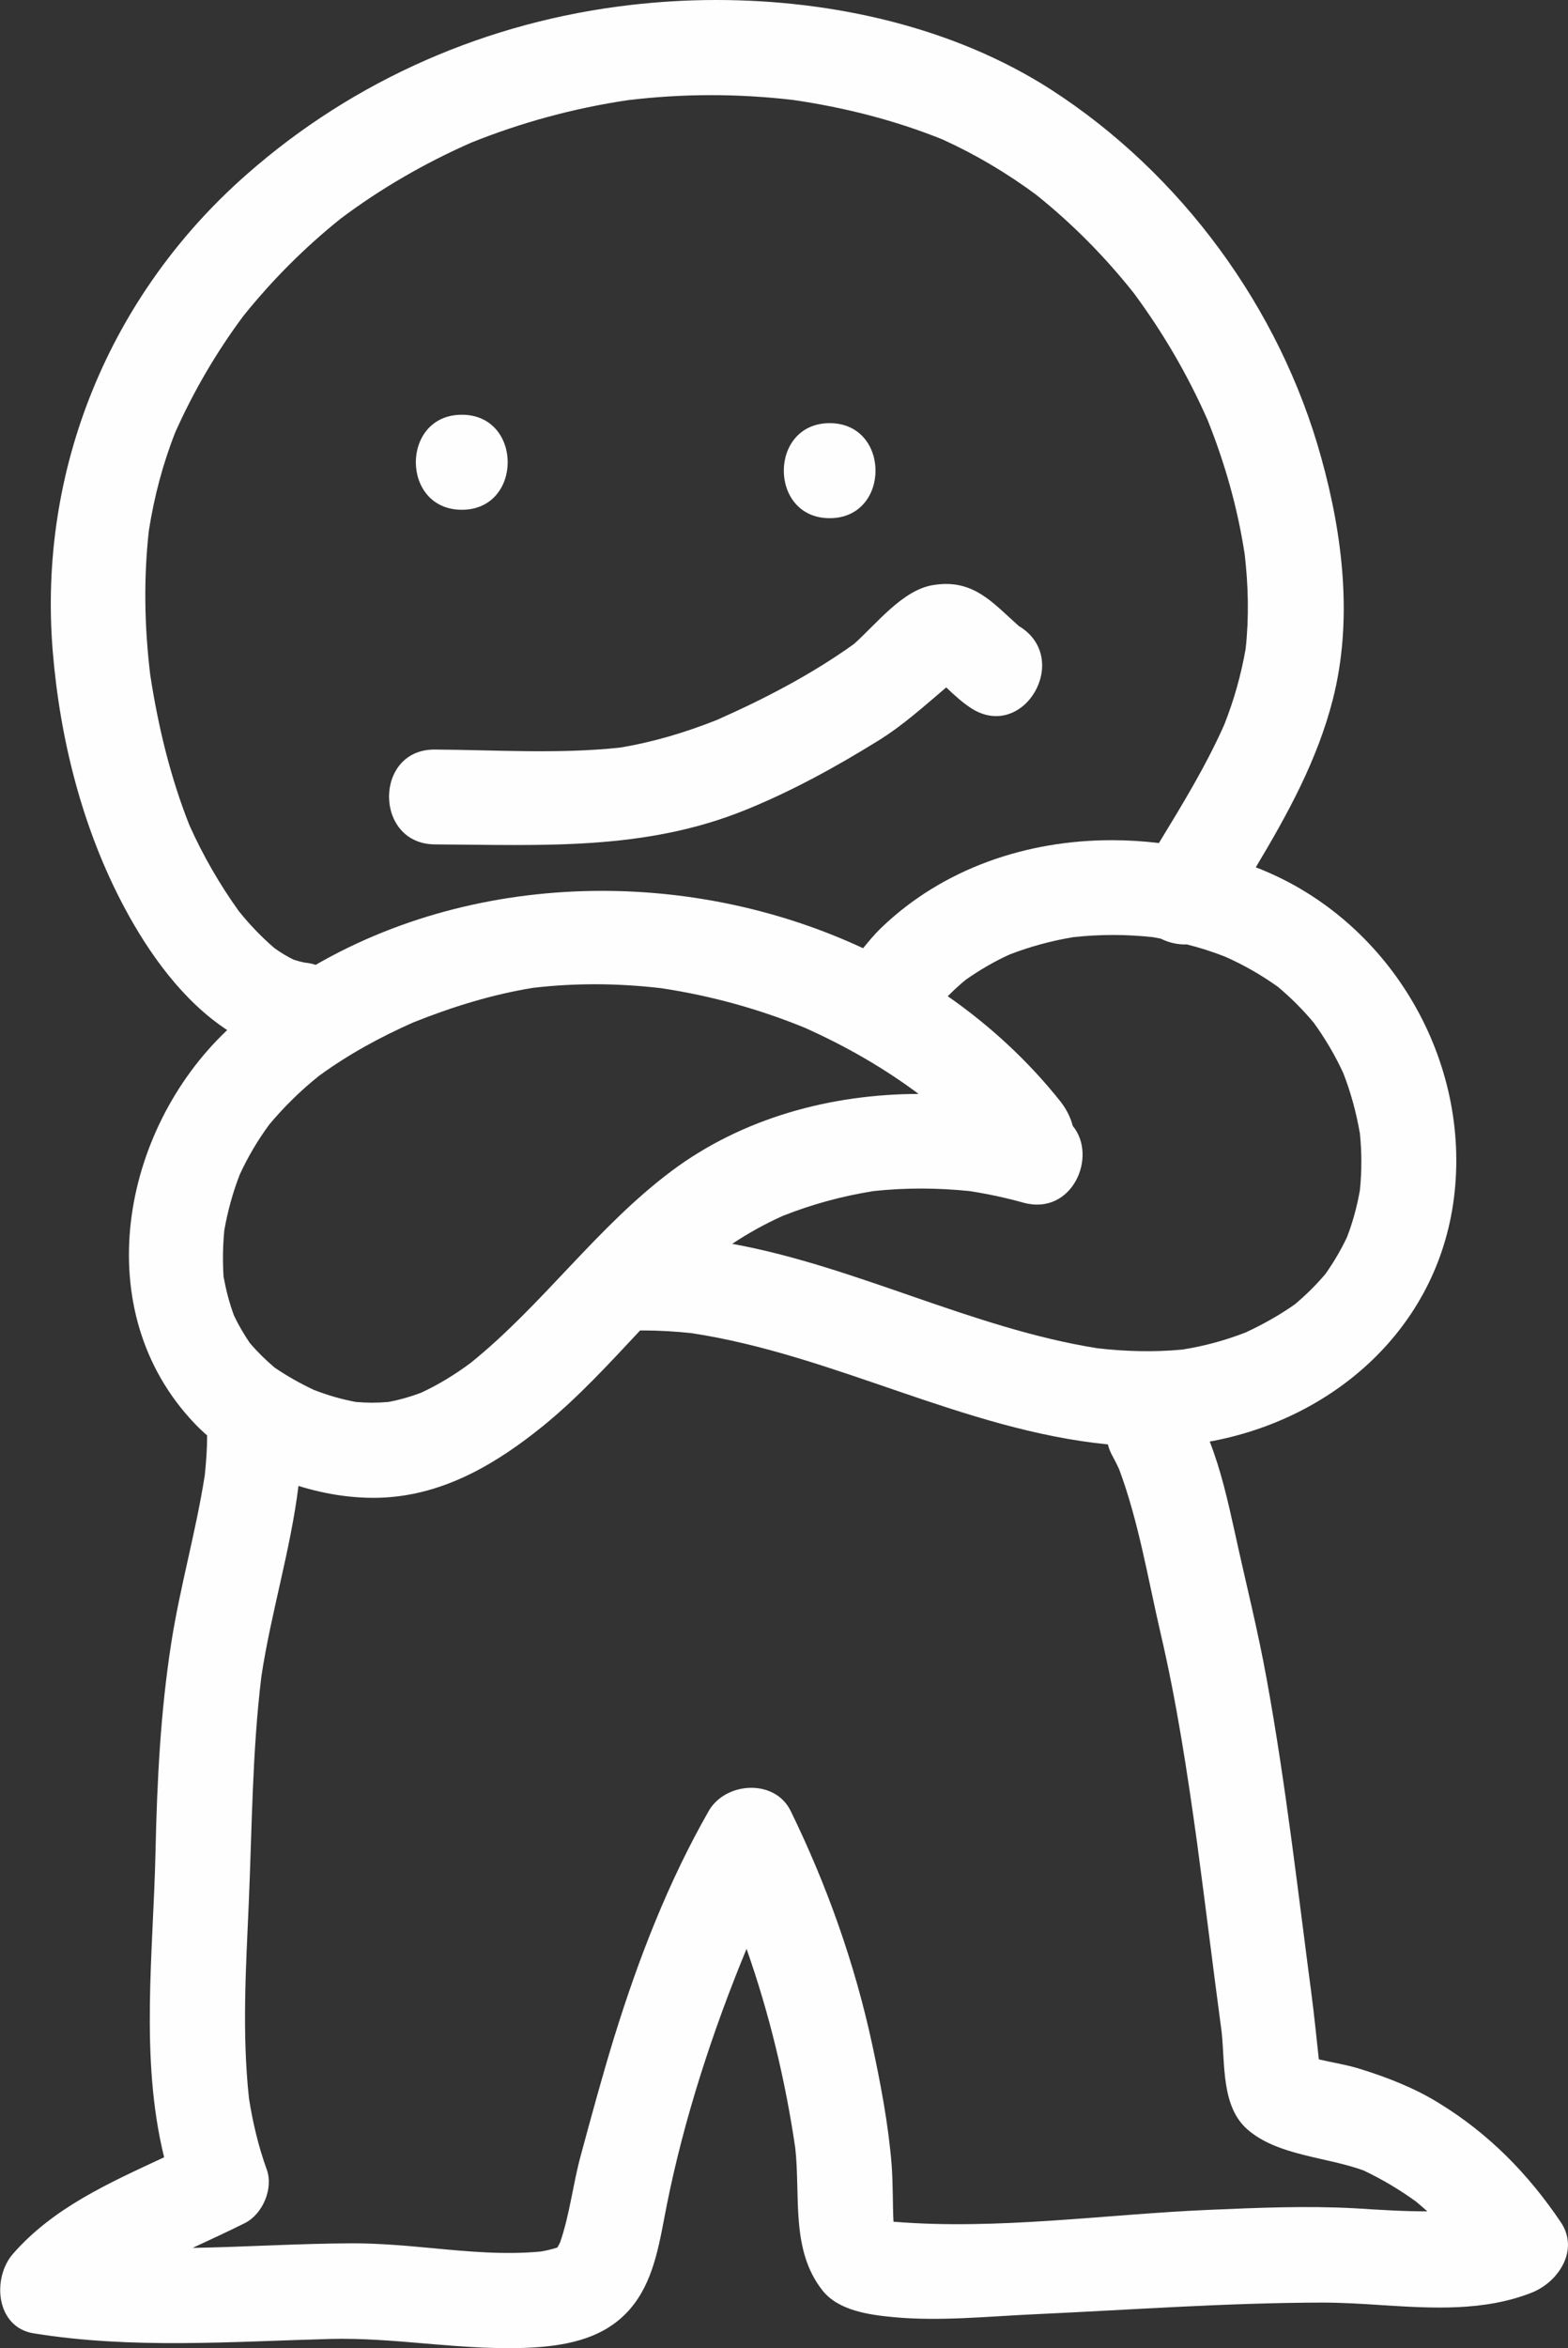
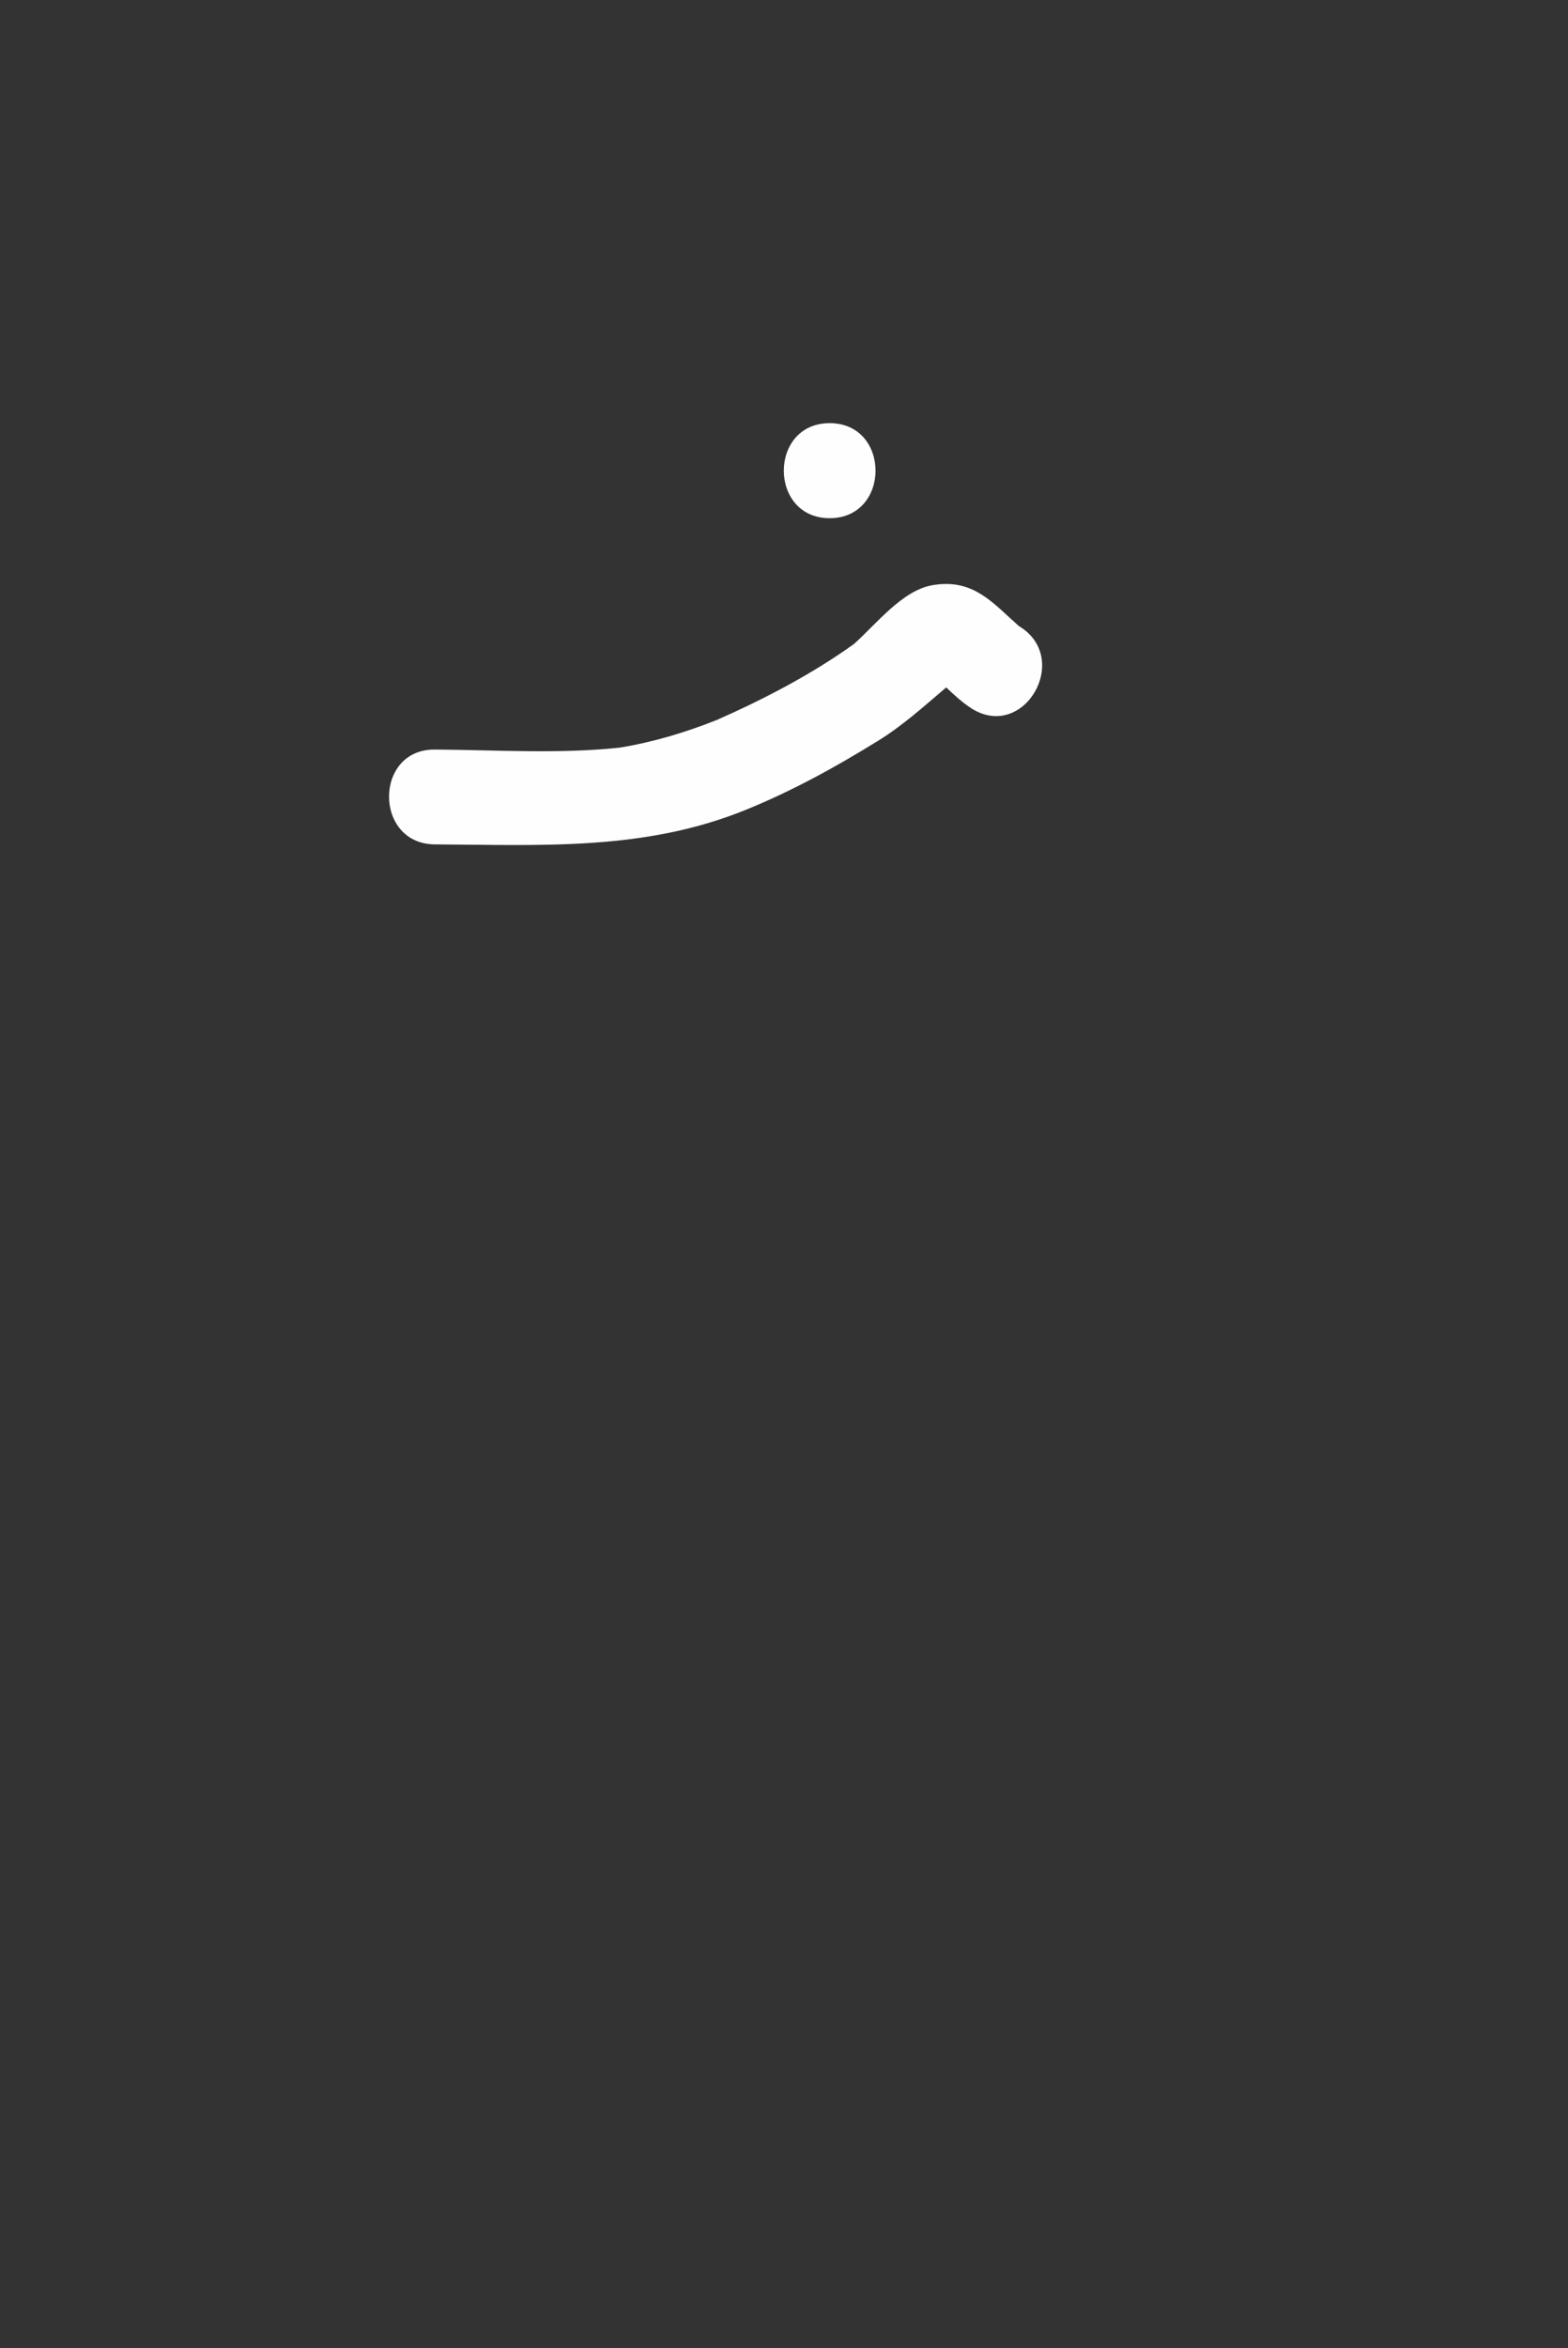
<svg xmlns="http://www.w3.org/2000/svg" version="1.1" id="Layer_1" x="0px" y="0px" viewBox="0 0 820.6 1228" style="enable-background:new 0 0 820.6 1228;" xml:space="preserve">
  <rect x="0" y="0" width="820.6" height="1228" fill="#333333" stroke="none" />
  <style type="text/css"> .st0{fill:none;} .st1{fill-rule:evenodd;clip-rule:evenodd;fill:#FFFFFF;fill-opacity:0.995;} </style>
  <g>
-     <path class="st0" d="M143.9,496c3.2,2.2,6.5,4.2,10,6c1.9,0.6,3.7,1.1,5.6,1.5c2.1,0.2,4.1,0.6,5.9,1.2 c45.3-26,97.5-38.7,149.9-38.7c47,0,94.1,10.2,136.6,30c2.9-3.7,5.9-7.3,9.3-10.5c32.6-31.4,76.5-46,120.8-46 c8.3,0,16.5,0.5,24.7,1.5c12.3-20.1,24.6-40.3,34.2-61.9c5-12.9,8.8-26,11.2-39.7c1.7-16.5,1.3-32.9-0.5-49.4 c-3.7-24.2-10.3-47.5-19.4-70.2c-10.4-23.6-23.3-45.8-38.7-66.5c-15.1-19.1-32-36.3-51.1-51.4c-15.4-11.3-31.6-21-49-28.9 c-25-10.1-51.3-16.7-78-20.6c-28.9-3.4-57.9-3.3-86.7,0.1c-28.1,4.2-55.5,11.6-81.9,22.2c-24.3,10.6-47.2,23.8-68.4,39.8 c-18.8,15.1-35.8,32-50.8,50.8c-14.1,18.9-26,39.2-35.6,60.7c-6.6,16.7-11.1,33.9-13.9,51.6c-2.9,25.2-2.4,50.2,0.7,75.3 c4.1,26.7,10.4,53.5,20.5,78.7c7.1,15.9,15.8,30.9,26,45C130.9,483.5,137,490.1,143.9,496z M434.2,221.3c32,0,32,49.7,0,49.7 C402.2,271,402.2,221.3,434.2,221.3z M241.7,216.9c32,0,32,49.7,0,49.7C209.6,266.6,209.6,216.9,241.7,216.9z M227.6,391.9 c32.3,0.2,64.5,2.4,96.7-1c17.6-2.9,34.3-7.9,50.9-14.5c24.7-10.9,49.7-23.9,71.7-39.7c11.8-10.5,25.4-28.2,41.3-30.8 c2.4-0.4,4.7-0.6,6.9-0.6c16.7,0,25.8,11,38.1,22c0.2,0.1,0.3,0.2,0.5,0.3c27.1,16.9,2.2,59.9-25.1,42.9c-5-3.1-9.3-7-13.4-11.1 c-11.6,9.8-22.5,19.8-35.8,28c-22.1,13.7-44.8,26.1-68.8,35.9c-53.3,21.7-106.7,18.5-163,18.2C195.6,441.4,195.6,391.7,227.6,391.9 z" />
    <path class="st0" d="M621.1,493.9c-4.7,0.3-9.4-0.9-13.6-3c-1.4-0.3-2.9-0.5-4.3-0.8c-13.8-1.4-27.6-1.5-41.4,0 c-11.5,1.9-22.6,4.9-33.5,9.1c-8.1,3.8-15.6,8.1-22.9,13.2c-3.3,2.7-6.4,5.6-9.4,8.6c22.1,15.3,42.1,33.7,59.1,55.2 c3,3.8,5.2,8.1,6.3,12.6c13.2,16-0.2,47.1-25.7,40.2c-9.4-2.5-18.8-4.6-28.3-6.1c-16.8-1.8-33.4-1.8-50.2,0 c-16.4,2.6-32.1,6.9-47.6,13c-9.3,4.3-18,9-26.4,14.6c64.9,11.9,125.6,44.2,191.1,54.6c14.8,1.7,29.5,2.1,44.4,0.7 c11.4-1.9,22.4-4.9,33.3-9c9-4.2,17.6-9,25.7-14.7c5.8-4.8,11.1-10.1,16-15.9c4.3-6.1,8-12.4,11.2-19.1c3.1-8,5.3-16.2,6.8-24.7 c1-9.9,1-19.7,0-29.6c-1.8-10.8-4.7-21.3-8.7-31.6c-4.3-9.3-9.5-18.1-15.5-26.4c-5.7-6.8-11.9-13-18.7-18.7 c-8.7-6.3-17.9-11.5-27.7-15.9C634.5,497.7,627.9,495.6,621.1,493.9z" />
    <path class="st0" d="M122.6,688.2c2.4,5,5.1,9.6,8.2,14.2c4,4.7,8.3,9,13,12.9c6.5,4.5,13.4,8.3,20.6,11.7c7.2,2.8,14.4,4.9,22,6.3 c5.7,0.5,11.2,0.5,16.9,0c5.9-1.1,11.5-2.7,17.1-4.8c9.3-4.3,17.8-9.7,26.1-15.7c37.8-30.6,66.1-71.2,105.2-100.4 c37-27.6,83.1-40.2,129.1-40.2c0,0-0.1-0.1-0.1-0.1c-18.5-13.8-38.3-25.1-59.4-34.5c-24.3-9.8-49.4-16.7-75.2-20.7 c-22.3-2.6-44.6-2.8-66.9-0.2c-21.6,3.5-42.5,9.9-62.8,18.1c-17.4,7.6-33.9,16.7-49.3,27.9c-9.5,7.7-18.2,16-26,25.4 c-6,8.3-11.1,16.9-15.5,26.2c-3.6,9.5-6.3,19.1-8.1,29.1c-0.8,8.2-0.9,16.3-0.2,24.5C118.4,674.8,120.2,681.5,122.6,688.2z" />
-     <path class="st0" d="M464.3,1161.4C464.4,1161.4,464.4,1161.4,464.3,1161.4c-0.1-0.1-0.2-0.3-0.3-0.4 C464.2,1161.1,464.3,1161.2,464.3,1161.4z" />
-     <path class="st0" d="M713.7,1135.3c-19.5-7.1-45-7.7-60.7-21.4c-13.8-12-11.7-34.5-13.6-51.3c-4.5-32.8-8.5-65.7-12.8-98.5 c-5.1-36.9-10.7-73.8-19.2-110.1c-6.6-28.4-11.4-57.9-21.6-85.4c-1-2.2-2.1-4.4-3.3-6.6c-1.2-2.2-2-4.3-2.6-6.4 c-75.5-7.6-143.2-46.9-218-58.2c-8.4-0.9-16.8-1.4-25.3-1.4c-0.5,0-1,0-1.5,0c-16.2,17.3-32.2,34.8-50.6,49.8 c-24.3,19.7-51.6,36.1-83.7,37.6c-14.5,0.7-29.8-1.5-44.5-6.1c-4.1,33.4-14.4,66.4-19.4,99.6c-4.8,39.4-4.9,78.7-6.6,118.3 c-1.5,34.1-3.6,68.3,0.1,102.4c2,12.7,4.9,25.1,9.3,37.2c3.6,9.9-2.1,23.3-11.4,28c-9,4.6-18.2,8.8-27.4,13 c27.9-0.5,55.8-2.3,83.7-2.4c13.8-0.1,27.6,1.2,41.4,2.5c19,1.8,38,3.5,57.1,1.8c2.9-0.5,5.8-1.2,8.7-2.1c0.5-0.8,1-1.7,1.4-2.6 c5.1-14.7,6.8-30.4,10.8-45.4c5.6-20.7,11.1-41.4,17.5-61.9c12.7-41,28.2-81.1,49.5-118.4c8.8-15.3,34.6-17,42.9,0 c19,38.8,33.6,80,42.7,122.3c4.4,20.5,8.4,41.5,10.1,62.4c0.8,10,0.5,20.1,1,30.1c54.3,4.5,110.9-4,165.1-6.2 c25.5-1.1,51.2-2.2,76.7-0.8c12.6,0.7,25.1,1.6,37.7,1.7c-1.9-1.7-3.9-3.4-5.9-5.1C732.4,1145.3,723.3,1139.9,713.7,1135.3z" />
    <path class="st1" d="M227.6,441.6c56.3,0.3,109.8,3.5,163-18.2c24.1-9.8,46.8-22.3,68.8-35.9c13.3-8.2,24.2-18.2,35.8-28 c4.2,4,8.4,7.9,13.4,11.1c27.3,17,52.2-26,25.1-42.9c-0.2-0.1-0.3-0.2-0.5-0.3c-12.3-10.9-21.5-22-38.1-22c-2.2,0-4.5,0.2-6.9,0.6 c-15.9,2.6-29.5,20.3-41.3,30.8c-22,15.8-47,28.8-71.7,39.7c-16.6,6.6-33.3,11.6-50.9,14.5c-32.2,3.4-64.4,1.2-96.7,1 C195.6,391.7,195.6,441.4,227.6,441.6z" />
-     <path class="st1" d="M241.7,266.6c32,0,32-49.7,0-49.7C209.6,216.9,209.6,266.6,241.7,266.6z" />
    <path class="st1" d="M434.2,271c32,0,32-49.7,0-49.7C402.2,221.3,402.2,271,434.2,271z" />
-     <path class="st1" d="M816.8,1162.1c-17-25.2-37.7-46.3-63.7-62.2c-12.7-7.9-27.1-13.5-41.3-17.9c-7-2.2-14.4-3.3-21.6-5 c-1.3-11.7-2.4-23.4-4-35.1c0.3,2.2,0.6,4.4,0.9,6.6c-7.6-56.9-13.9-114-24.2-170.4c-4.7-26-11.2-51.5-16.8-77.3 c-3.5-15.8-7.1-31.8-13-46.9c64.4-11.7,119.1-58.8,127.8-127.3c9.1-71.6-32.5-143-98.7-171c-1.6-0.7-3.3-1.4-5-2 c16.6-27.7,32.2-56,40.3-87.7c10.6-41.3,5.3-85.8-6-126.4C669.9,161.1,618,90.6,549.8,46.7C499.1,14.2,435.9,0,374.9,0 c-15.2,0-30.2,0.9-44.9,2.6c-74.6,8.6-144.6,39-201,88.7c-71.7,63-109.2,154.2-101.4,249.3c3.8,46.2,15.6,93,37.5,134 c12.8,24,30.6,48.9,53.8,64.1c-55.7,52.7-73.1,146.9-17.1,205.7c2.1,2.2,4.3,4.3,6.6,6.3c0,6.9-0.5,13.7-1.2,20.6 c-4.6,29.6-13,58.5-17.6,88.1c-5.6,35.9-7.4,72.1-8.2,108.4c-1.1,52.9-8.3,108.5,4.5,160.4c-28.7,13.4-58,26.3-79.2,50.6 c-10.9,12.6-9,38.3,11,41.5c51.7,8.3,103.3,4.3,155.4,2.9c16.5-0.4,33,1,49.4,2.4c20.1,1.7,40.2,3.4,60.4,1.8 c19.1-1.6,36.9-6.6,48.9-22.4c11.1-14.6,13.6-34,17.1-51.5c9-45.3,24.1-91.5,41.8-134.3c11.9,33.8,20.3,68.7,25.5,104.2 c2.8,25.4-2.5,53.2,14.2,74.4c8.4,10.7,24.7,12.8,37.1,14c24.2,2.3,49.7-0.4,73.9-1.5c50.2-2.3,100.2-6,150.5-6.1 c10.1,0,20.5,0.6,30.8,1.3c26.9,1.7,54.2,3.4,79.4-6.7C815.8,1193.1,826.6,1176.6,816.8,1162.1z M668.8,516.1 c6.8,5.7,13,11.9,18.7,18.7c6,8.3,11.2,17.1,15.5,26.4c4,10.3,6.8,20.7,8.7,31.6c1,9.9,1,19.7,0,29.6c-1.5,8.5-3.7,16.7-6.8,24.7 c-3.2,6.7-6.9,13-11.2,19.1c-4.9,5.8-10.2,11-16,15.9c-8.1,5.7-16.7,10.5-25.7,14.7c-10.8,4.2-21.8,7.2-33.3,9 c-14.9,1.4-29.6,1-44.4-0.7c-65.5-10.4-126.2-42.8-191.1-54.6c8.4-5.6,17.1-10.4,26.4-14.6c15.4-6.1,31.2-10.4,47.6-13 c16.8-1.8,33.4-1.7,50.2,0c9.6,1.5,19,3.5,28.3,6.1c25.5,6.9,38.9-24.3,25.7-40.2c-1.1-4.4-3.3-8.7-6.3-12.6 c-17-21.4-37-39.8-59.1-55.2c3-3,6.1-5.9,9.4-8.6c7.3-5.1,14.8-9.5,22.9-13.2c10.9-4.2,22-7.2,33.5-9.1c13.8-1.5,27.6-1.5,41.4,0 c1.5,0.2,2.9,0.5,4.3,0.8c4.2,2.1,8.9,3.2,13.6,3c6.8,1.7,13.4,3.8,20,6.4C650.9,504.6,660.1,509.9,668.8,516.1z M99.1,431.5 c-10-25.2-16.4-51.9-20.5-78.7c-3-25.1-3.5-50.2-0.7-75.3c2.8-17.8,7.3-34.9,13.9-51.6c9.7-21.6,21.5-41.8,35.6-60.7 c15.1-18.8,32-35.7,50.8-50.8c21.2-15.9,44.1-29.1,68.4-39.8c26.4-10.6,53.7-18,81.9-22.2c28.9-3.5,57.8-3.5,86.7-0.1 c26.7,3.9,52.9,10.5,78,20.6c17.4,7.9,33.7,17.6,49,28.9c19,15.2,36,32.4,51.1,51.4c15.4,20.8,28.3,42.9,38.7,66.5 c9.1,22.7,15.7,46,19.4,70.2c1.9,16.5,2.3,32.8,0.5,49.4c-2.4,13.7-6.1,26.8-11.2,39.7c-9.6,21.6-21.9,41.7-34.2,61.9 c-8.2-1-16.5-1.5-24.7-1.5c-44.3,0-88.2,14.6-120.8,46c-3.4,3.3-6.4,6.9-9.3,10.5c-42.5-19.8-89.7-30-136.6-30 c-52.4,0-104.6,12.6-149.9,38.7c-1.8-0.6-3.8-1-5.9-1.2c-1.9-0.4-3.7-0.9-5.6-1.5c-3.5-1.7-6.8-3.7-10-6 c-6.9-5.9-13.1-12.4-18.8-19.5C114.9,462.4,106.2,447.4,99.1,431.5z M117.4,643.3c1.8-10,4.4-19.6,8.1-29.1 c4.3-9.3,9.4-17.9,15.5-26.2c7.9-9.4,16.5-17.8,26-25.4c15.4-11.2,31.9-20.2,49.3-27.9c20.3-8.1,41.1-14.6,62.8-18.1 c22.3-2.6,44.6-2.4,66.9,0.2c25.9,3.9,51,10.8,75.2,20.7c21,9.4,40.9,20.7,59.4,34.5c0,0,0.1,0.1,0.1,0.1 c-46,0.1-92.1,12.6-129.1,40.2c-39.1,29.2-67.4,69.9-105.2,100.4c-8.2,6.1-16.8,11.4-26.1,15.7c-5.6,2.1-11.2,3.7-17.1,4.8 c-5.6,0.5-11.2,0.5-16.9,0c-7.6-1.4-14.8-3.5-22-6.3c-7.2-3.4-14-7.2-20.6-11.7c-4.7-4-9-8.2-13-12.9c-3.1-4.6-5.8-9.2-8.2-14.2 c-2.5-6.7-4.2-13.4-5.5-20.4C116.5,659.6,116.6,651.5,117.4,643.3z M464.3,1161.4c-0.1-0.1-0.2-0.3-0.3-0.4 C464.2,1161.1,464.3,1161.2,464.3,1161.4C464.4,1161.4,464.4,1161.4,464.3,1161.4z M709.4,1154.9c-25.5-1.4-51.2-0.3-76.7,0.8 c-54.2,2.3-110.8,10.7-165.1,6.2c-0.5-10-0.2-20.1-1-30.1c-1.7-20.9-5.7-41.9-10.1-62.4c-9.1-42.3-23.7-83.4-42.7-122.3 c-8.3-17-34.1-15.3-42.9,0c-21.3,37.3-36.8,77.4-49.5,118.4c-6.3,20.5-11.9,41.2-17.5,61.9c-4.1,15-5.7,30.7-10.8,45.4 c-0.5,0.9-0.9,1.7-1.4,2.6c-2.8,0.9-5.7,1.6-8.7,2.1c-19.1,1.8-38.1,0-57.1-1.8c-13.8-1.3-27.6-2.5-41.4-2.5 c-27.9,0.1-55.8,1.9-83.7,2.4c9.2-4.3,18.4-8.5,27.4-13c9.3-4.7,15-18.1,11.4-28c-4.4-12.2-7.3-24.5-9.3-37.2 c-3.7-34.1-1.6-68.2-0.1-102.4c1.7-39.6,1.8-79,6.6-118.3c5-33.2,15.3-66.2,19.4-99.6c14.7,4.6,30,6.8,44.5,6.1 c32.1-1.6,59.4-17.9,83.7-37.6c18.4-15,34.4-32.5,50.6-49.8c0.5,0,1,0,1.5,0c8.5,0,16.9,0.5,25.3,1.4 c74.8,11.3,142.4,50.7,218,58.2c0.5,2.1,1.4,4.3,2.6,6.4c1.2,2.2,2.3,4.4,3.3,6.6c10.2,27.4,15,56.9,21.6,85.4 c8.5,36.3,14.1,73.2,19.2,110.1c4.4,32.8,8.4,65.7,12.8,98.5c1.9,16.8-0.3,39.3,13.6,51.3c15.7,13.7,41.3,14.3,60.7,21.4 c9.7,4.6,18.8,10,27.5,16.3c2,1.7,4,3.4,5.9,5.1C734.5,1156.5,722,1155.7,709.4,1154.9z" />
  </g>
</svg>